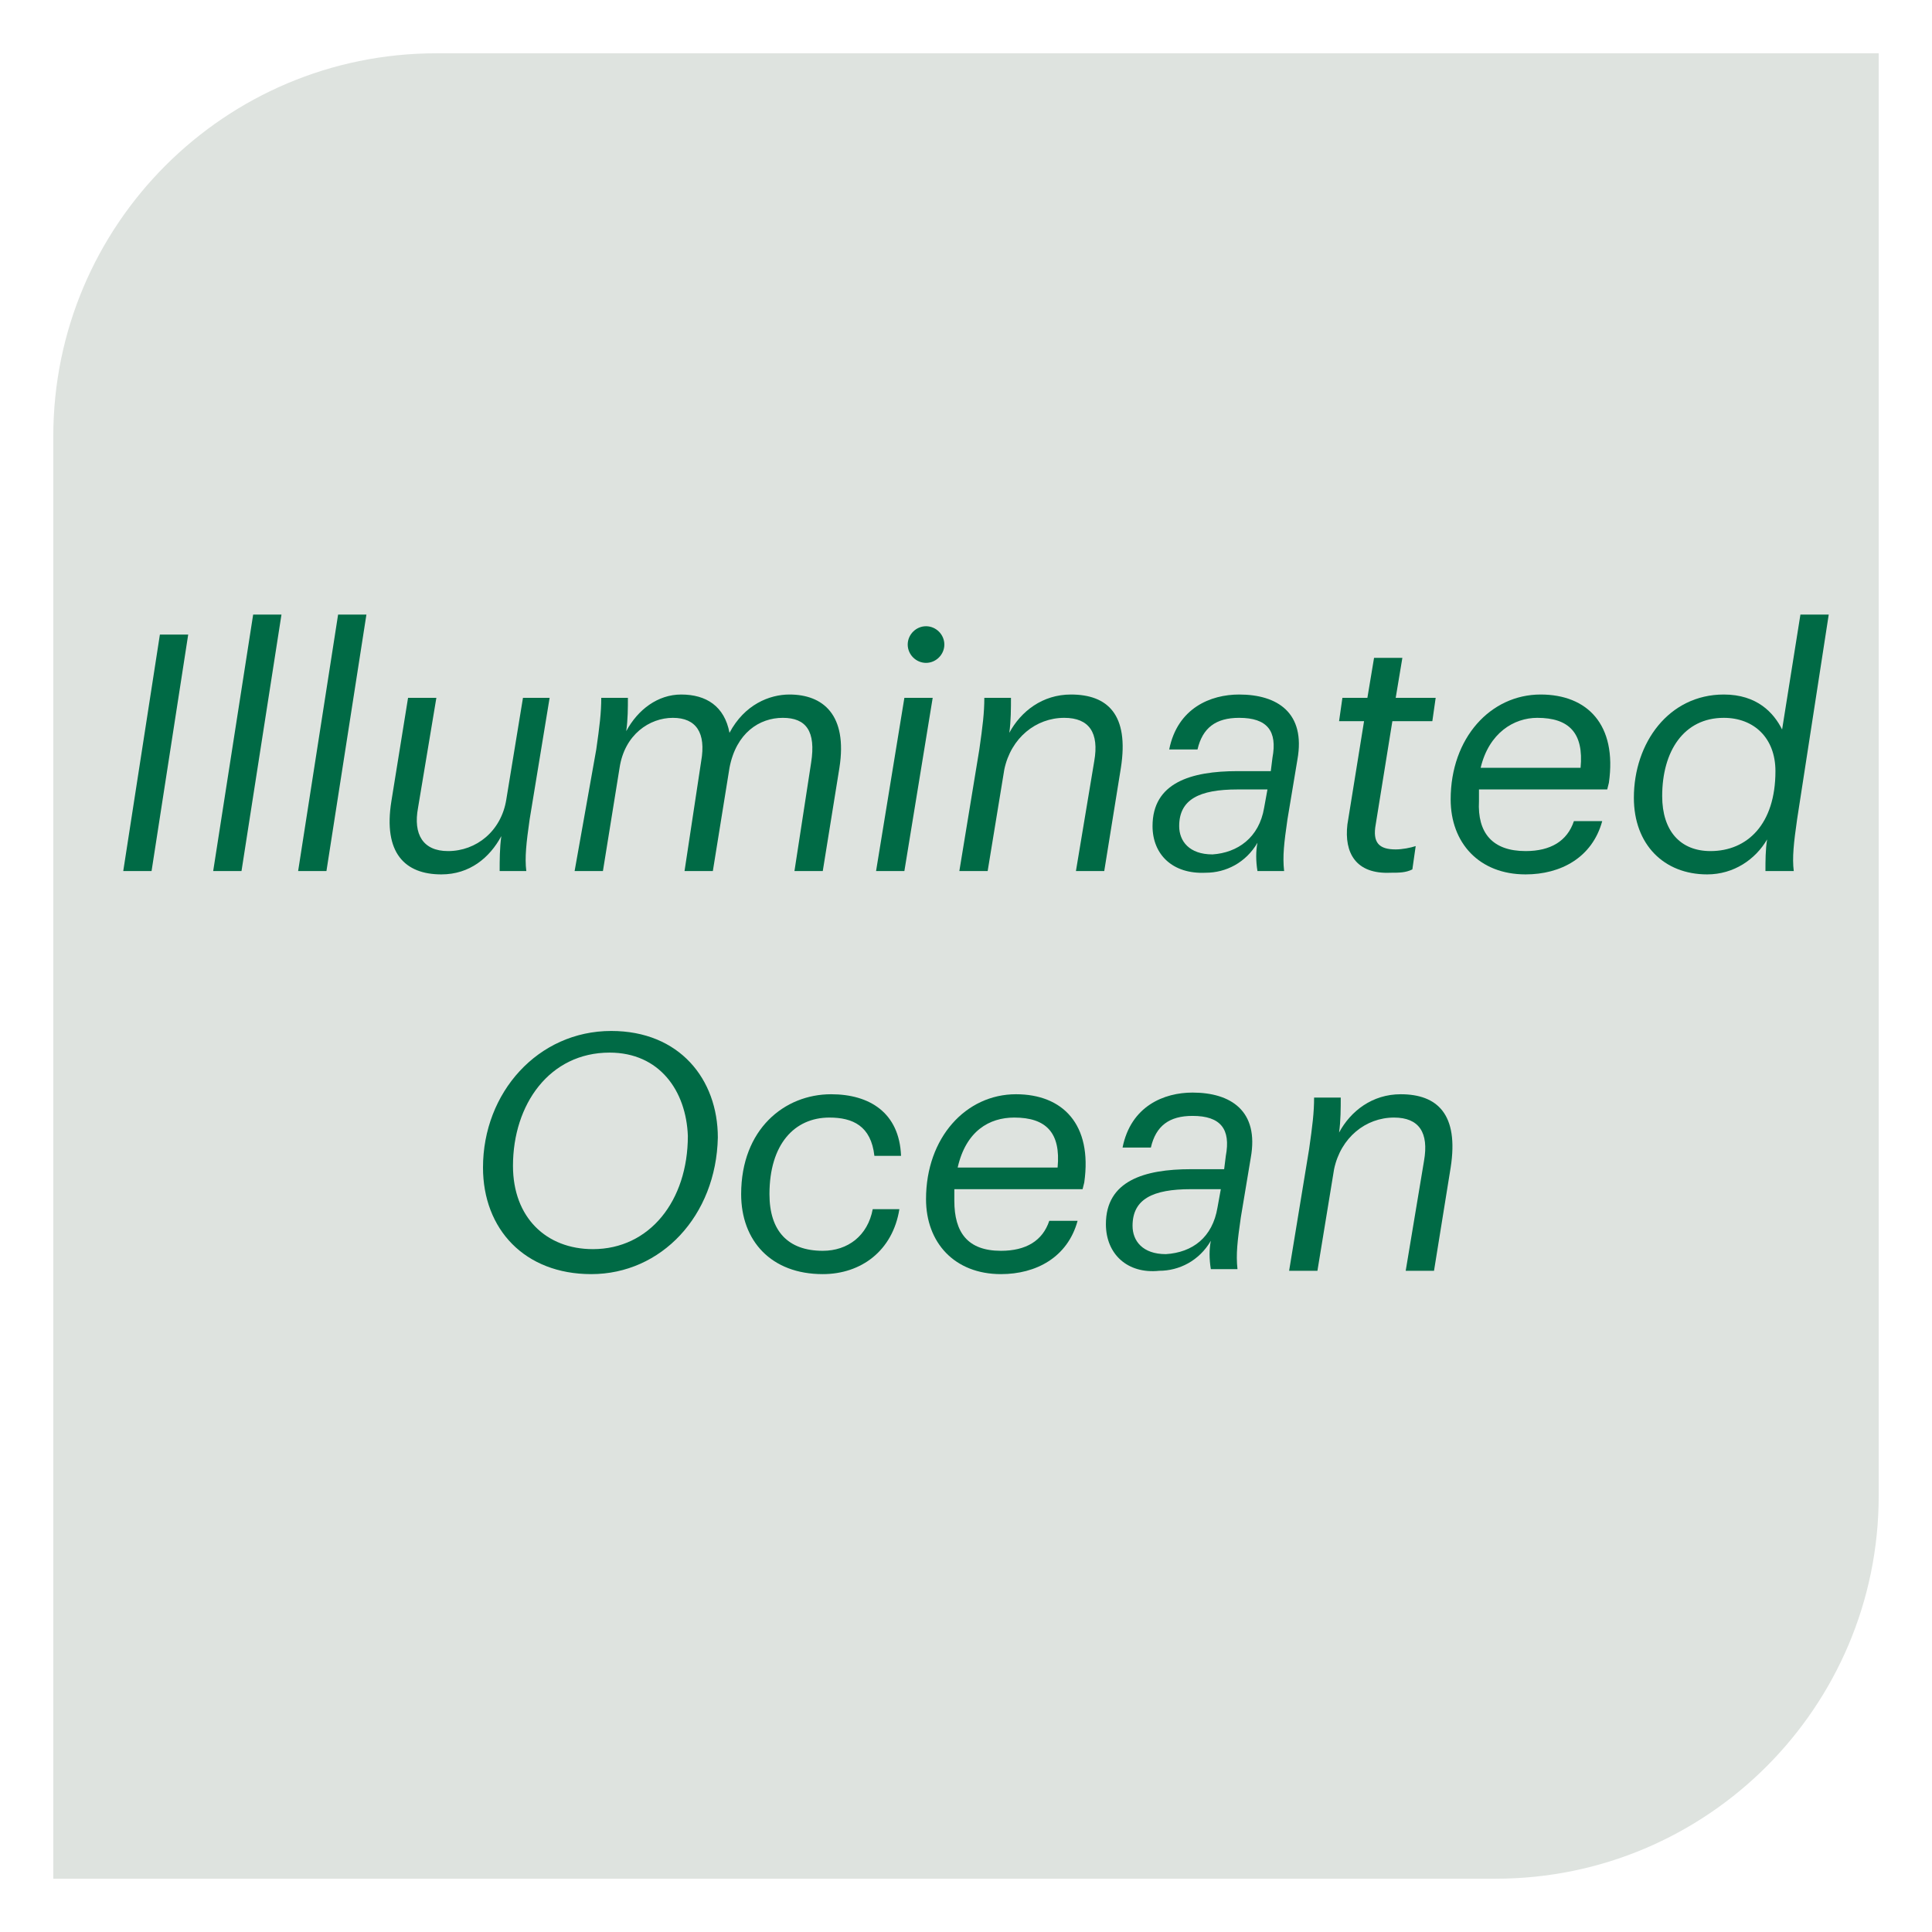
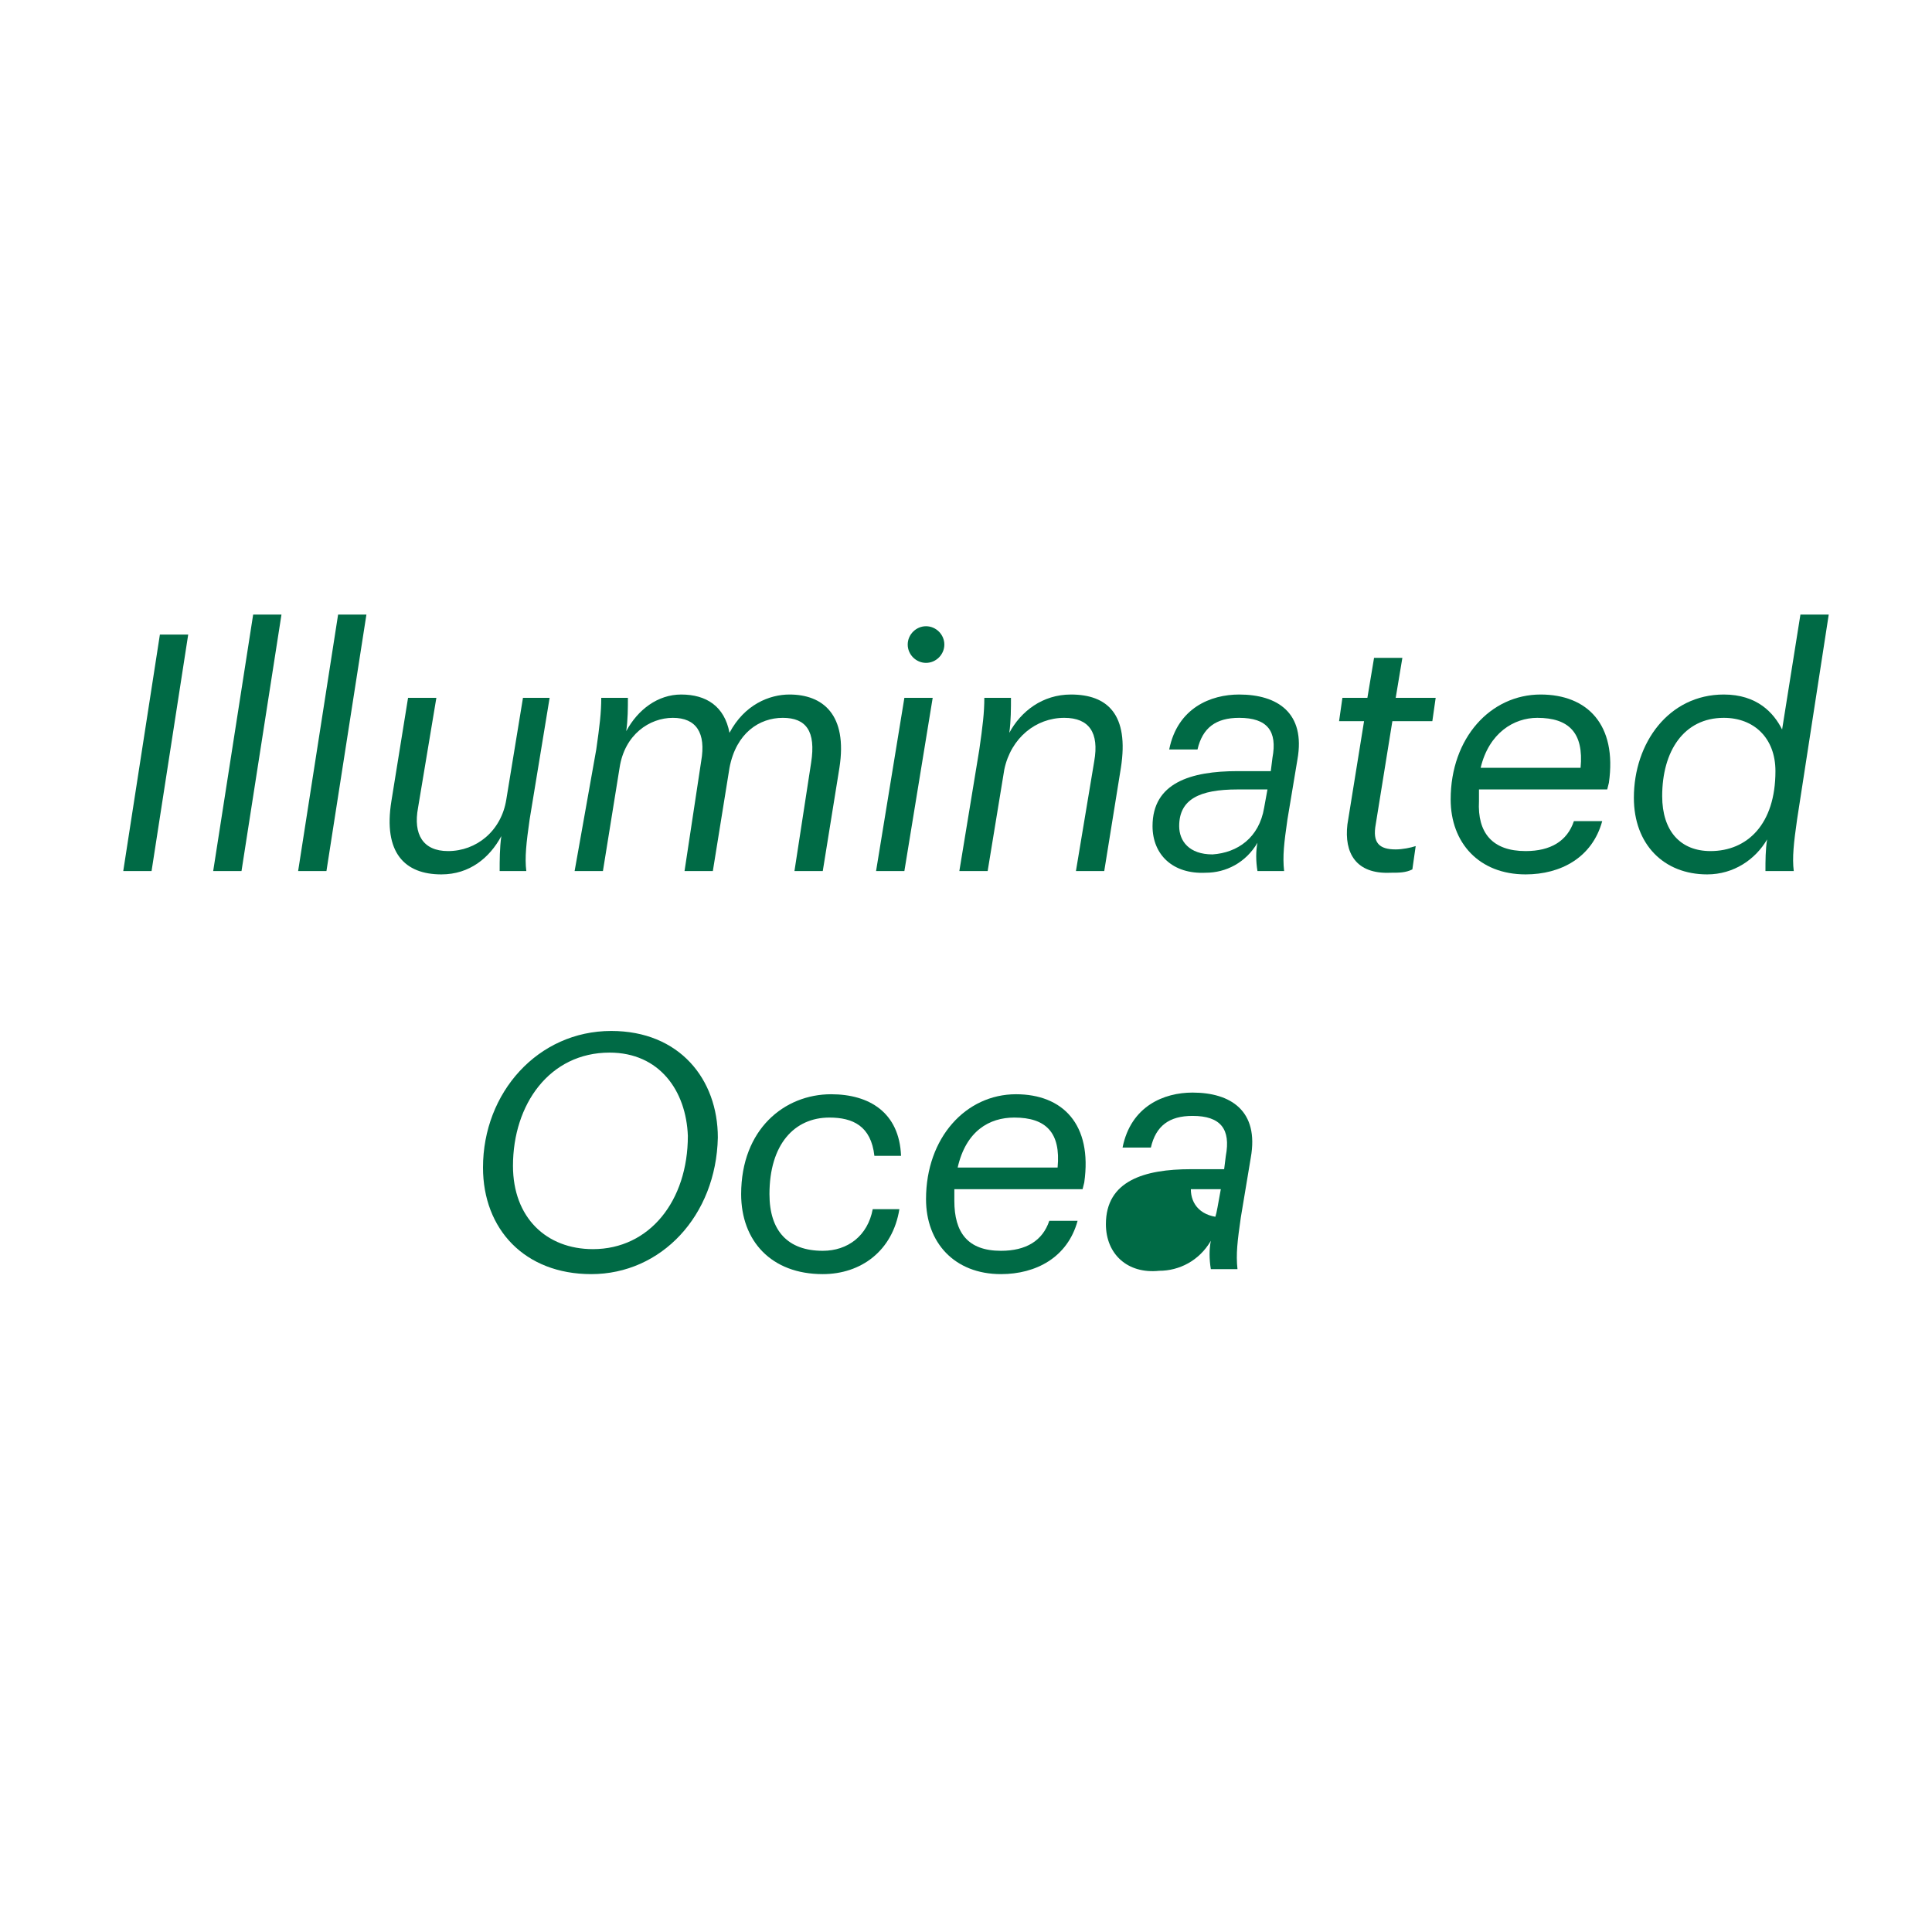
<svg xmlns="http://www.w3.org/2000/svg" xmlns:xlink="http://www.w3.org/1999/xlink" version="1.1" x="0px" y="0px" viewBox="0 0 116 116" style="enable-background:new 0 0 116 116;">
  <style type="text/css">
	.st0{display:none;}
	.st1{display:inline;}
	.st2{fill:#F8F6F1;}
	.st3{fill:#A8C48E;}
	.st4{clip-path:url(#SVGID_00000090982822222203292300000017375564616092103078_);}
	.st5{fill:#E6E4DA;}
	.st6{fill:none;stroke:#F0F0F0;stroke-width:0.198;stroke-linejoin:round;stroke-miterlimit:10;}
	.st7{fill:#868686;stroke:#515151;stroke-width:0.198;stroke-linejoin:round;stroke-miterlimit:10;}
	.st8{fill:#C5D8B4;}
	.st9{fill:none;stroke:#515151;stroke-width:0.198;stroke-linejoin:round;stroke-miterlimit:10;}
	.st10{fill:#C2D500;}
	.st11{fill:#DAE35F;}
	.st12{fill:#FFFFFF;}
	.st13{fill:#E54360;}
	.st14{fill:#A7C38D;}
	.st15{fill:#F88D2A;}
	.st16{fill:#5373B8;}
	.st17{display:inline;fill:#01AEA1;}
	.st18{fill:#F48DA0;}
	.st19{fill:#B7916D;}
	.st20{fill:#F7BE00;}
	.st21{fill:#9578D3;}
	.st22{fill:#CAC7D7;}
	.st23{fill:#F3F0E5;}
	.st24{fill:#E2DFD7;}
	.st25{fill:#E0C4A9;}
	.st26{fill:#EDC9BF;}
	.st27{fill:#A6DCE8;}
	.st28{fill:#C9E9F0;}
	.st29{fill:#71BAC1;}
	.st30{fill:none;}
	.st31{fill:#6F6F6F;}
	.st32{fill:#939393;}
	.st33{fill:#5E5E5E;}
	.st34{fill:#6F6F6F;stroke:#515151;stroke-width:0.32;stroke-linejoin:round;stroke-miterlimit:10;}
	.st35{fill:#B1B5BB;}
	.st36{fill:#DFE4EA;}
	.st37{fill:#6B734D;}
	.st38{fill:#828F5C;}
	.st39{opacity:0.25;fill:#F3F0E5;}
	.st40{fill:#675B4E;}
	.st41{fill:none;stroke:#675B4E;stroke-width:0.24;stroke-linecap:round;stroke-linejoin:round;stroke-miterlimit:10;}
	.st42{fill:#333333;}
	.st43{fill:#404040;}
	.st44{fill:#898989;}
	.st45{fill:#B3B1AA;}
	.st46{fill:#847150;}
	.st47{opacity:0.25;}
	.st48{fill:#010101;stroke:#010101;stroke-width:0.275;stroke-linejoin:round;stroke-miterlimit:10;}
	.st49{fill:#847150;stroke:#847150;stroke-width:0.275;stroke-miterlimit:10;}
	.st50{fill:#746349;}
	.st51{fill:none;stroke:#746349;stroke-width:0.24;stroke-linecap:round;stroke-linejoin:round;stroke-miterlimit:10;}
	.st52{fill:#5A4B36;}
	.st53{opacity:0.25;fill:#675B4E;}
	.st54{fill:none;stroke:#645543;stroke-width:0.32;stroke-linecap:round;stroke-linejoin:round;stroke-miterlimit:10;}
	.st55{fill:#645543;}
	.st56{opacity:0.25;fill:#746349;}
	.st57{fill:#010101;}
	.st58{fill:none;stroke:#645543;stroke-width:0.24;stroke-linecap:round;stroke-linejoin:round;stroke-miterlimit:10;}
	.st59{fill:none;stroke:#746247;stroke-width:0.275;stroke-linecap:square;stroke-linejoin:round;stroke-miterlimit:10;}
	.st60{clip-path:url(#SVGID_00000047758927613537237050000010579163317651955075_);}
	.st61{opacity:0.35;fill:#F3F0E5;}
	.st62{opacity:0.25;fill:#010101;}
	.st63{fill:none;stroke:#172E26;stroke-width:0.172;stroke-linecap:round;stroke-linejoin:round;stroke-miterlimit:10;}
	.st64{fill:#D4D9DF;}
	.st65{fill:#9E8561;}
	.st66{fill:#746247;}
	.st67{fill:none;stroke:#8C8C8C;stroke-width:0.1;stroke-linecap:round;stroke-linejoin:round;stroke-miterlimit:10;}
	.st68{clip-path:url(#SVGID_00000038378829512389069800000001867483012223847578_);}
	.st69{fill:#8CC1CA;}
	.st70{fill:none;stroke:#746349;stroke-width:0.237;stroke-linecap:round;stroke-linejoin:round;stroke-miterlimit:10;}
	.st71{fill:none;stroke:#675B4E;stroke-width:0.237;stroke-linecap:round;stroke-linejoin:round;stroke-miterlimit:10;}
	.st72{opacity:0.2;}
	.st73{fill:none;stroke:#746247;stroke-width:0.24;stroke-linejoin:round;stroke-miterlimit:10;}
	.st74{fill:#9A9FA4;}
	.st75{fill:#B8BEC3;}
	.st76{fill:#A9ADB2;}
	.st77{fill:#B0B4B9;}
	.st78{fill:#A1A5AA;}
	.st79{fill:#8D9297;}
	.st80{fill:#93989D;}
	.st81{fill:#748962;}
	.st82{fill:none;stroke:#554737;stroke-width:0.243;stroke-linecap:round;stroke-miterlimit:10;}
	.st83{fill:none;stroke:#172E26;stroke-width:0.15;stroke-linecap:round;stroke-linejoin:round;stroke-miterlimit:10;}
	.st84{fill:#B29974;}
	.st85{fill:#CFB084;}
	.st86{fill:#A9ADB4;}
	.st87{fill:#C8CED5;}
	.st88{fill:#DEE4E9;}
	.st89{fill:#E5C22C;}
	.st90{fill:#B29730;}
	.st91{fill:#CFD3D6;}
	.st92{fill:#E9ECF1;}
	.st93{fill:#F5FBFE;}
	.st94{fill:#E3E4E8;}
	.st95{fill:#B4B8BC;}
	.st96{fill:#7B7E80;}
	.st97{fill:#939799;}
	.st98{fill:#868686;}
	.st99{fill:#AA8A70;}
	.st100{fill:#BB957A;}
	.st101{fill:#9E7E67;}
	.st102{fill:#C3A590;}
	.st103{fill:#CFA487;}
	.st104{fill:#AC8870;}
	.st105{fill:#D6B49D;}
	.st106{fill:#A5ABB1;}
	.st107{fill:#70523B;}
	.st108{fill:#F2F2F2;}
	.st109{fill:#CE7C7D;}
	.st110{fill:#DB8383;}
	.st111{fill:#BE7273;}
	.st112{fill:#C7C8C9;}
	.st113{fill:#A7ACB3;}
	.st114{fill:#DBDDDD;}
	.st115{fill:#9A8565;}
	.st116{display:inline;fill:#868686;}
	.st117{fill:#D0D1D2;}
	.st118{fill:#695B43;}
	.st119{fill:#B8B8B8;}
	.st120{fill:#BBA179;}
	.st121{fill:#CC3B46;}
	.st122{fill:#CFD5D8;}
	.st123{fill:#992D3B;}
	.st124{fill:#B33544;}
	.st125{fill:#DCE1E5;}
	.st126{fill:#C2C8CC;}
	.st127{fill:#D0D6DC;}
	.st128{fill:#3F8A7D;}
	.st129{fill:#357569;}
	.st130{fill:#B9A38E;}
	.st131{fill:none;stroke:#5A4B36;stroke-width:0.4;stroke-linecap:round;stroke-miterlimit:10;}
	.st132{fill:#C2C7CD;}
	.st133{fill:#B4BAC1;}
	.st134{fill:#DBDEE0;}
	.st135{fill:#674B37;}
	.st136{fill:#805D46;}
	.st137{fill:#8F725D;}
	.st138{fill:#EAD8CC;}
	.st139{fill:#B0A49D;}
	.st140{fill:#AA4959;}
	.st141{fill:#D9858D;}
	.st142{fill:#C6555F;}
	.st143{fill:#BE555A;}
	.st144{fill:#C59C6D;}
	.st145{fill:#A6845B;}
	.st146{fill:#946C51;}
	.st147{fill:#997862;}
	.st148{fill:#A8836A;}
	.st149{fill:#D6D5CD;}
	.st150{fill:#3C8376;}
	.st151{fill:#326D62;}
	.st152{fill:#387B6F;}
	.st153{fill:#3F8478;}
	.st154{fill:#397A6E;}
	.st155{fill:#B5B8BD;}
	.st156{fill:#BEC9A3;}
	.st157{fill:#3E8478;}
	.st158{fill:#BEC9A3;stroke:#3E8478;stroke-width:0.24;stroke-linecap:round;stroke-miterlimit:10;}
	.st159{fill:#ABB395;}
	.st160{fill:#9DA589;}
	.st161{fill:#327C9A;}
	.st162{fill:#4AA4DB;}
	.st163{fill:#CCD0D6;}
	.st164{fill:#9B9EA5;}
	.st165{fill:#DDB37D;}
	.st166{fill:#CAC3AF;}
	.st167{fill:#EBE0C8;}
	.st168{fill:#674D3B;}
	.st169{fill:#DFB084;}
	.st170{fill:#AC755C;}
	.st171{fill:#BE8867;}
	.st172{fill:#E6B78A;}
	.st173{fill:#CE9971;}
	.st174{fill:#D8A782;}
	.st175{fill:#E4E6EA;}
	.st176{fill:none;stroke:#554737;stroke-width:0.255;stroke-linecap:round;stroke-miterlimit:10;}
	.st177{fill:none;stroke:#665543;stroke-width:0.2;stroke-linecap:round;stroke-miterlimit:10;}
	.st178{fill:#BD5342;}
	.st179{fill:#B24E3E;}
	.st180{fill:#DDDDDD;}
	.st181{fill:#93968F;}
	.st182{fill:#9B9E96;}
	.st183{fill:#979992;}
	.st184{fill:#554737;}
	.st185{fill:#868983;}
	.st186{fill:#7D807A;}
	.st187{fill:#CDCFD0;}
	.st188{fill:#95938A;}
	.st189{fill:#C0C2C4;}
	.st190{display:none;fill:#BD5342;}
	.st191{display:none;fill:#635342;}
	.st192{fill:#635342;}
	.st193{display:inline;fill:#AFAB9E;}
	.st194{display:inline;fill:#E0C4A9;}
	.st195{display:inline;fill:#589B43;}
	.st196{display:inline;fill:#B9A38E;}
	.st197{display:inline;fill:none;stroke:#F3F0E5;stroke-width:6.491898e-02;stroke-miterlimit:10;}
	.st198{display:inline;fill:#A6DCE8;}
	.st199{display:inline;opacity:0.25;}
	.st200{display:inline;fill:#A0A195;}
	.st201{fill:#866B56;}
	.st202{fill:#75553F;}
	.st203{display:inline;fill:#F1F2F2;}
	.st204{display:inline;fill:#D1AB4D;}
	.st205{display:inline;fill:none;stroke:#665543;stroke-width:6.491898e-02;stroke-miterlimit:10;}
	.st206{display:inline;fill:none;stroke:#665543;stroke-width:6.491898e-02;stroke-linecap:round;stroke-miterlimit:10;}
	.st207{display:inline;fill:#CDCFD0;}
	.st208{fill:#DBB457;}
	.st209{fill:#D1AB4D;}
	.st210{fill:#835851;}
	.st211{fill:#7A524B;}
	.st212{display:inline;fill:#9B9E96;}
	.st213{fill:none;stroke:#665543;stroke-width:0.2;stroke-linecap:round;stroke-linejoin:round;stroke-miterlimit:10;}
	.st214{fill:#DCDDDE;}
	.st215{display:inline;fill:#FFFFFF;}
	.st216{fill:#7D7E7F;}
	.st217{fill:#D6D6D6;}
	.st218{fill:#E5E5E5;}
	.st219{fill:#7E7F7F;}
	.st220{fill:none;stroke:#7E7F7F;stroke-width:7.000000e-02;stroke-miterlimit:10;}
	.st221{fill:#87888A;}
	.st222{fill:#E6E7E8;}
	.st223{fill:none;stroke:#E5E5E5;stroke-width:0.1;stroke-miterlimit:10;}
	.st224{fill:#493D2E;}
	.st225{fill:#CFB69D;}
	.st226{display:inline;fill:none;stroke:#554737;stroke-width:0.183;stroke-linecap:round;stroke-miterlimit:10;}
	.st227{display:inline;fill:none;stroke:#665543;stroke-width:0.122;stroke-linecap:round;stroke-miterlimit:10;}
	.st228{fill:#75644A;}
	
		.st229{clip-path:url(#SVGID_00000169539375163480922670000003445877338173757575_);fill:none;stroke:#65563F;stroke-width:0.2;stroke-miterlimit:10;}
	.st230{fill:none;stroke:#665543;stroke-width:0.1;stroke-linecap:round;stroke-miterlimit:10;}
	.st231{fill:none;stroke:#665543;stroke-width:0.1;stroke-linecap:round;stroke-linejoin:round;stroke-miterlimit:10;}
	.st232{display:inline;fill:#554737;}
	.st233{fill:none;stroke:#F3F0E5;stroke-width:6.999029e-02;stroke-miterlimit:10;}
	.st234{fill:#A0A195;}
	.st235{fill:none;stroke:#665543;stroke-width:6.999029e-02;stroke-miterlimit:10;}
	.st236{fill:none;stroke:#665543;stroke-width:6.999029e-02;stroke-linecap:round;stroke-miterlimit:10;}
	.st237{fill:#BD9C45;}
	.st238{fill:none;stroke:#665543;stroke-width:0.216;stroke-linecap:round;stroke-linejoin:round;stroke-miterlimit:10;}
	.st239{fill:none;stroke:#665543;stroke-width:0.216;stroke-linecap:round;stroke-miterlimit:10;}
	.st240{fill:#DFE2E5;}
	.st241{display:inline;fill:#7D7E7F;}
	.st242{display:inline;fill:none;stroke:#7E7F7F;stroke-width:7.546823e-02;stroke-miterlimit:10;}
	.st243{display:inline;fill:#87888A;}
	.st244{display:inline;fill:#E6E7E8;}
	.st245{display:inline;fill:#DCDDDE;}
	.st246{fill:none;stroke:#E5E5E5;stroke-width:0.108;stroke-miterlimit:10;}
	.st247{display:inline;fill:none;stroke:#554737;stroke-width:0.198;stroke-linecap:round;stroke-miterlimit:10;}
	.st248{display:inline;fill:none;stroke:#665543;stroke-width:0.132;stroke-linecap:round;stroke-miterlimit:10;}
	
		.st249{clip-path:url(#SVGID_00000101073990487035625570000013315132778691095718_);fill:none;stroke:#65563F;stroke-width:0.216;stroke-miterlimit:10;}
	.st250{fill:none;stroke:#665543;stroke-width:0.108;stroke-linecap:round;stroke-miterlimit:10;}
	.st251{fill:none;stroke:#665543;stroke-width:0.108;stroke-linecap:round;stroke-linejoin:round;stroke-miterlimit:10;}
	.st252{fill:#C9A54A;}
	.st253{display:none;fill:#554737;}
	.st254{fill:#C4C8CB;}
	.st255{fill:#D8C6AC;}
	.st256{fill:#C6B59E;}
	.st257{fill:#A19682;}
	.st258{fill:#8D8272;}
	.st259{fill:#C3C7CE;}
	.st260{fill:#CFD5DA;}
	
		.st261{clip-path:url(#SVGID_00000173850440520582649170000014661747307606838686_);fill:none;stroke:#C3C7CE;stroke-width:0.139;stroke-miterlimit:10;}
	.st262{fill:#999EA3;}
	.st263{fill:#B59B75;}
	.st264{clip-path:url(#SVGID_00000134965355814431167510000004497952964557838502_);}
	.st265{fill:#4A4138;}
	.st266{clip-path:url(#SVGID_00000124876935719977500620000010526014801617550486_);}
	.st267{fill:none;stroke:#5A4B36;stroke-width:0.24;stroke-linecap:round;stroke-linejoin:round;stroke-miterlimit:10;}
	.st268{fill:#515151;}
	.st269{fill:#3B8074;}
	.st270{fill:#67A39F;}
	.st271{fill:#3F897C;}
	.st272{fill:#459284;}
	.st273{fill:#418ECC;}
	.st274{fill:#75AED3;}
	.st275{fill:#3784BC;}
	.st276{fill:none;stroke:#554737;stroke-width:0.25;stroke-linecap:round;stroke-miterlimit:10;}
	.st277{fill:none;stroke:#554737;stroke-width:0.3;stroke-linecap:round;stroke-miterlimit:10;}
	.st278{fill:none;stroke:#554737;stroke-width:0.162;stroke-linecap:round;stroke-miterlimit:10;}
	.st279{fill:#757679;}
	.st280{fill:#6B6C6F;}
	.st281{clip-path:url(#SVGID_00000157267946065140292710000008546714891231318416_);}
	.st282{clip-path:url(#SVGID_00000018204689597361801660000012718683232695882393_);}
	.st283{fill:#82868B;}
	.st284{fill:#525252;}
	.st285{fill:#766548;}
	.st286{fill:#DC4A4C;}
	.st287{fill:#183F6F;}
	.st288{fill:#283446;}
	.st289{fill:#2D3B4C;}
	.st290{fill:#344255;}
	.st291{fill:#A19381;}
	.st292{fill:#8C7F6F;}
	.st293{fill:#C3AF9A;}
	.st294{fill:#AC7441;}
	.st295{fill:#958774;}
	.st296{fill:#786648;}
	.st297{fill:#907A58;}
	.st298{fill:#B35768;}
	.st299{fill:#9B333E;}
	.st300{fill:#515251;}
	.st301{fill:#3577AA;}
	.st302{fill:#3A87C1;}
	.st303{fill:#4395D1;}
	.st304{fill:#F3C489;}
	.st305{fill:#489DD6;}
	.st306{fill:#408AC0;}
	.st307{fill:#428FC4;}
	.st308{fill:#387BB0;}
	.st309{fill:none;stroke:#3F8478;stroke-width:0.344;stroke-linecap:round;stroke-linejoin:round;stroke-miterlimit:10;}
	.st310{fill:none;stroke:#A59081;stroke-width:0.122;stroke-linecap:round;stroke-miterlimit:10;}
	.st311{fill:#847151;}
	
		.st312{clip-path:url(#SVGID_00000110462716494193896280000006486047545330281648_);fill:none;stroke:#746247;stroke-width:0.5;stroke-miterlimit:10;}
	.st313{fill:none;stroke:#8C8C8C;stroke-width:8.000000e-02;stroke-linecap:round;stroke-linejoin:round;stroke-miterlimit:10;}
	
		.st314{clip-path:url(#SVGID_00000052788915025616818780000016201816594195714951_);fill:none;stroke:#6DA557;stroke-width:0.2;stroke-miterlimit:10;}
	.st315{fill:#6A5C40;}
	.st316{fill:#6DA557;}
	.st317{fill:#888B84;}
	.st318{fill:#A8AAA1;}
	.st319{fill:#D3D3CF;}
	
		.st320{clip-path:url(#SVGID_00000035530354297989392870000017976151463988178571_);fill:none;stroke:#746247;stroke-width:0.5;stroke-miterlimit:10;}
	.st321{fill:#AE9571;}
	.st322{opacity:0.6;}
	.st323{opacity:0.7;fill:#6D6E6E;}
	.st324{opacity:0.7;fill:url(#);}
	.st325{opacity:0.7;fill:#FFFFFF;}
	.st326{opacity:0.6;fill:#A7C38D;}
	.st327{fill:none;stroke:#A7C38D;stroke-width:2;stroke-miterlimit:10;}
	.st328{fill:none;stroke:#F3F0E5;stroke-width:5;stroke-miterlimit:10;}
	.st329{opacity:0.7;}
	.st330{opacity:0.7;fill:#A7C38D;}
	.st331{clip-path:url(#SVGID_00000075149971024392554990000014600886866547046557_);}
	.st332{clip-path:url(#SVGID_00000010288076495864753340000014780130532133112992_);}
	.st333{fill:none;stroke:#F3F0E5;stroke-width:2;stroke-miterlimit:10;}
	.st334{opacity:0.85;fill:#A7C38D;}
	.st335{clip-path:url(#SVGID_00000067954122039667814210000007311753970665834903_);}
	.st336{clip-path:url(#SVGID_00000052072408792019819900000016920068714878004413_);}
	.st337{fill:#006848;}
	.st338{opacity:0.8;}
	.st339{fill:url(#);}
	.st340{fill:#E6E6E6;}
	.st341{fill:#48C1C0;}
	.st342{fill:#00B5B3;}
	.st343{fill:#318281;}
	.st344{fill:none;stroke:#F88D2A;stroke-width:0.646;stroke-miterlimit:10;}
	.st345{opacity:0.25;fill:#004751;}
	.st346{fill:#6CB9C6;}
	.st347{fill:#1B4141;}
	.st348{fill:#4EA5B0;}
	.st349{opacity:0.5;fill:#A19682;}
	.st350{fill:#29605F;}
	.st351{fill:#87D2E0;}
	.st352{fill:#79C5D2;}
	.st353{fill:#124734;}
	.st354{fill:none;stroke:#FFFFFF;stroke-width:21.956;stroke-linecap:round;stroke-miterlimit:10;}
	.st355{fill:none;stroke:#FFFFFF;stroke-width:22.123;stroke-linecap:round;stroke-miterlimit:10;}
	.st356{fill:#006A45;}
	.st357{opacity:0.35;fill:#9BD9E6;}
	.st358{fill:#AFD6E9;}
	.st359{fill:#A8BAB2;}
	.st360{fill:#E3E4E3;}
	.st361{fill:#BFDD98;}
	.st362{fill:#B1D67B;}
	.st363{fill:#9ACD66;}
	.st364{fill:#8BBD5F;}
	.st365{fill:#BDBC5C;}
	.st366{fill:#E4E76C;}
	.st367{fill:#F2DC21;}
	.st368{fill:#FFC808;}
	.st369{fill:#FBAA19;}
	.st370{fill:#DEE3DF;}
	.st371{fill:#302A2B;}
	.st372{fill:#F6861F;}
	.st373{fill:#00B2CA;}
	.st374{fill:#B12939;}
	.st375{fill:none;stroke:#FFFFFF;stroke-width:2.49;stroke-linecap:round;stroke-miterlimit:10;}
	.st376{fill:#BECBC2;}
	.st377{fill:#CFD8D1;}
	.st378{fill:#B3C3BC;}
	
		.st379{display:none;fill:none;stroke:#849E92;stroke-width:21.199;stroke-linecap:round;stroke-linejoin:round;stroke-miterlimit:10;}
	.st380{fill:none;stroke:#8DBD5E;stroke-width:21.2;stroke-linecap:round;stroke-linejoin:round;stroke-miterlimit:10;}
	.st381{fill:#849E92;}
	.st382{fill:#577A6A;}
	.st383{fill:#CFD1D0;}
	.st384{fill:#D2D8DF;}
	.st385{display:none;fill:#8DBD5E;}
	.st386{fill:none;stroke:#F2EEE2;stroke-width:36.006;stroke-miterlimit:10;}
	.st387{fill:none;stroke:#A7C38D;stroke-width:14.402;stroke-miterlimit:10;}
	.st388{fill:#CCD7D2;}
	.st389{opacity:0.25;fill:#241F20;}
	.st390{clip-path:url(#SVGID_00000000909955990902173390000010599522534830779265_);}
	.st391{fill:#9CB1A7;}
	.st392{display:inline;fill:#577A6A;}
	.st393{display:inline;fill:#9CB1A7;}
	.st394{display:inline;fill:none;}
	.st395{fill:#C7C8C8;}
	.st396{display:inline;fill:#849E92;}
	.st397{fill:#9A9A9A;}
	.st398{fill:#8EA69B;}
	.st399{fill:#184833;}
	.st400{fill:#006B47;}
	.st401{display:inline;fill:#004A32;}
	.st402{display:inline;fill:#184833;}
	.st403{fill:#004A32;}
	.st404{fill:#1F8ECE;}
	.st405{fill:#65AED6;}
	.st406{fill:#0983C0;}
	.st407{fill:#22A2DC;}
	.st408{fill:#1A8678;}
	.st409{fill:none;stroke:#1A8678;stroke-width:6.076;stroke-linecap:round;stroke-linejoin:round;stroke-miterlimit:10;}
	.st410{fill:#12776A;}
	.st411{fill:none;stroke:#F2EEE2;stroke-width:88.448;stroke-miterlimit:10;}
	.st412{fill:none;stroke:#A7C38D;stroke-width:35.379;stroke-miterlimit:10;}
	.st413{fill:#F0D283;}
	.st414{fill:#EBA900;}
	.st415{fill:none;stroke:#FFFFFF;stroke-width:85.216;stroke-linecap:round;stroke-miterlimit:10;}
	.st416{fill:#4EA093;}
	.st417{display:inline;fill:#124734;}
	.st418{display:inline;fill:#003B4A;stroke:#4EA093;stroke-width:5.326;stroke-miterlimit:10;}
	.st419{fill:#E3E9D7;}
	.st420{fill:#003B4A;}
	.st421{display:none;fill:#003B4A;stroke:#4EA093;stroke-width:18.079;stroke-miterlimit:10;}
	.st422{display:inline;fill:#F0D283;}
	.st423{display:inline;fill:#4EA093;}
	.st424{display:inline;fill:#9FBCA0;}
	.st425{fill:#9FBCA0;}
	.st426{display:inline;fill:#006A45;}
	.st427{display:inline;fill:#E1F1ED;}
	.st428{display:inline;fill:#DEE3DF;}
	.st429{fill:none;stroke:#FFFFFF;stroke-width:2.522;stroke-linecap:round;stroke-miterlimit:10;}
	.st430{fill:#E1F1ED;}
	.st431{fill:#A9DEED;}
	.st432{fill:#C5D0C8;}
	.st433{opacity:0.35;}
	.st434{fill:#ACDFEA;}
	.st435{clip-path:url(#SVGID_00000082358384592054061070000016776806114534205614_);fill:#ACDFEA;}
	.st436{opacity:0.1;}
	.st437{opacity:0.75;}
	.st438{opacity:0.45;}
	.st439{clip-path:url(#SVGID_00000154402757650735978590000015367850415216914109_);fill:#8A1B2A;}
	
		.st440{clip-path:url(#SVGID_00000154402757650735978590000015367850415216914109_);fill:url(#SVGID_00000179632055127270744380000017275358587312014766_);}
	
		.st441{clip-path:url(#SVGID_00000154402757650735978590000015367850415216914109_);fill:url(#SVGID_00000004528027014508319730000004757152701081848206_);}
	.st442{fill:#A73439;}
	
		.st443{fill:none;stroke:url(#SVGID_00000052081432021536891520000010554239865085739143_);stroke-width:1.585;stroke-linecap:round;stroke-miterlimit:10;}
	.st444{fill-rule:evenodd;clip-rule:evenodd;fill:#E0E1E0;}
	.st445{fill-rule:evenodd;clip-rule:evenodd;fill:#8A1B2A;}
	.st446{fill-rule:evenodd;clip-rule:evenodd;fill:#F5F6F6;}
	.st447{fill-rule:evenodd;clip-rule:evenodd;fill:#B12A3A;}
	.st448{display:inline;fill-rule:evenodd;clip-rule:evenodd;fill:#E0E1E0;}
	.st449{display:inline;fill-rule:evenodd;clip-rule:evenodd;fill:#8A1B2A;}
	.st450{display:inline;fill-rule:evenodd;clip-rule:evenodd;fill:#F5F6F6;}
	.st451{display:inline;fill-rule:evenodd;clip-rule:evenodd;fill:#B12A3A;}
	.st452{display:none;fill:#FFFFFF;}
	.st453{fill-rule:evenodd;clip-rule:evenodd;fill:#85B79C;}
	.st454{fill-rule:evenodd;clip-rule:evenodd;fill:#97CEB0;}
	.st455{fill-rule:evenodd;clip-rule:evenodd;fill:#B8E0CF;}
	.st456{fill-rule:evenodd;clip-rule:evenodd;fill:#FFFFFF;}
	.st457{fill:#007D59;}
	.st458{fill:#9EB8A9;}
	.st459{fill:#A283BC;}
	.st460{fill:none;stroke:#E3E9D7;stroke-width:1.585;stroke-linecap:round;stroke-miterlimit:10;}
	.st461{fill:none;stroke:#E3E9D7;stroke-width:1.585;stroke-linecap:round;stroke-miterlimit:10;stroke-dasharray:5.838,5.838;}
	.st462{fill:#6BCBD9;}
	.st463{fill:#BFADD4;}
	.st464{fill:none;stroke:#E3E9D7;stroke-width:1.585;stroke-linecap:round;stroke-miterlimit:10;stroke-dasharray:6.206,6.206;}
	.st465{fill:none;stroke:#E3E9D7;stroke-width:1.585;stroke-linecap:round;stroke-miterlimit:10;stroke-dasharray:6.292,6.292;}
	.st466{fill:#00573D;}
	.st467{fill:none;stroke:#D8DBDB;stroke-width:0.857;stroke-linecap:round;stroke-miterlimit:10;}
	.st468{fill:#EE272B;}
	.st469{fill:none;stroke:#D8DBDB;stroke-width:0.867;stroke-linecap:round;stroke-miterlimit:10;}
	.st470{fill:none;stroke:#D8DBDB;stroke-width:0.885;stroke-linecap:round;stroke-miterlimit:10;}
	.st471{fill:none;stroke:#D8DBDB;stroke-width:0.945;stroke-linecap:round;stroke-miterlimit:10;}
	.st472{fill:none;stroke:#006B47;stroke-width:2.702;stroke-miterlimit:10;}
	.st473{fill:none;stroke:#D8DBDB;stroke-width:1.004;stroke-linecap:round;stroke-miterlimit:10;}
	.st474{fill:#B12A3A;}
	.st475{fill:#D8D9D8;}
	.st476{fill:#E4F5FD;}
	.st477{fill-rule:evenodd;clip-rule:evenodd;fill:#E4F5FD;}
	.st478{opacity:0.7;fill-rule:evenodd;clip-rule:evenodd;fill:#9BD9E6;}
	.st479{opacity:0.13;fill-rule:evenodd;clip-rule:evenodd;fill:#FFFFFF;}
	.st480{clip-path:url(#SVGID_00000048496270996128265750000016841071861361177479_);}
	.st481{fill:#807165;}
	.st482{fill:#51282B;}
	.st483{fill:#7D5E4B;}
	.st484{fill:#937B61;}
	.st485{opacity:0.51;}
	.st486{opacity:0.61;fill-rule:evenodd;clip-rule:evenodd;fill:#D6C0B2;}
	.st487{opacity:0.52;fill-rule:evenodd;clip-rule:evenodd;fill:#D6C0B2;}
	.st488{opacity:0.65;}
	.st489{fill:#BBCFB7;}
	.st490{fill:#E41E2B;}
	.st491{fill:url(#SVGID_00000100357692862287740020000017513965222898593964_);}
	.st492{fill:url(#SVGID_00000141425176925863803490000005718676641370127789_);}
	.st493{fill:#FAAE27;}
	.st494{fill:#184835;}
	.st495{fill:#A2353D;}
	.st496{fill:#A4363E;}
	.st497{fill:#99BB6A;}
	.st498{fill:#DADCDD;}
	.st499{fill:#006849;}
	.st500{fill:#FFFFFF;stroke:#FFFFFF;stroke-width:0.492;stroke-miterlimit:10;}
	.st501{opacity:0.6;fill:url(#SVGID_00000098909059232682205650000003403061827547004557_);}
	.st502{fill:none;stroke:#F1F2F1;stroke-width:1.584;stroke-linecap:round;stroke-linejoin:round;stroke-miterlimit:10;}
	.st503{fill:none;stroke:#F8C711;stroke-width:1.585;stroke-linecap:round;stroke-linejoin:round;stroke-miterlimit:10;}
	.st504{opacity:0.2;fill:url(#SVGID_00000147933942810292736110000012005250038043731361_);}
	.st505{opacity:0.2;fill:url(#SVGID_00000166674804453592964310000013249772609516803715_);}
	.st506{opacity:1.000000e-02;fill:none;stroke:#488BCA;stroke-width:10.247;stroke-linecap:round;stroke-miterlimit:10;}
	.st507{opacity:2.000000e-02;fill:none;stroke:#488BCA;stroke-width:9.622;stroke-linecap:round;stroke-miterlimit:10;}
	.st508{opacity:3.000000e-02;fill:none;stroke:#488BCA;stroke-width:8.998;stroke-linecap:round;stroke-miterlimit:10;}
	.st509{opacity:8.000000e-02;fill:none;stroke:#488BCA;stroke-width:8.373;stroke-linecap:round;stroke-miterlimit:10;}
	.st510{opacity:4.000000e-02;fill:none;stroke:#488BCA;stroke-width:7.748;stroke-linecap:round;stroke-miterlimit:10;}
	.st511{opacity:5.000000e-02;fill:none;stroke:#488BCA;stroke-width:7.123;stroke-linecap:round;stroke-miterlimit:10;}
	.st512{opacity:6.000000e-02;fill:none;stroke:#488BCA;stroke-width:6.498;stroke-linecap:round;stroke-miterlimit:10;}
	.st513{opacity:7.000000e-02;fill:none;stroke:#488BCA;stroke-width:5.873;stroke-linecap:round;stroke-miterlimit:10;}
	.st514{opacity:7.000000e-02;fill:none;stroke:#488BCA;stroke-width:5.249;stroke-linecap:round;stroke-miterlimit:10;}
	.st515{opacity:8.000000e-02;fill:none;stroke:#488BCA;stroke-width:4.624;stroke-linecap:round;stroke-miterlimit:10;}
	.st516{opacity:8.000000e-02;fill:none;stroke:#488BCA;stroke-width:3.999;stroke-linecap:round;stroke-miterlimit:10;}
	.st517{opacity:9.000000e-02;fill:none;stroke:#488BCA;stroke-width:3.374;stroke-linecap:round;stroke-miterlimit:10;}
	.st518{opacity:0.1;fill:none;stroke:#488BCA;stroke-width:2.999;stroke-linecap:round;stroke-miterlimit:10;}
	.st519{opacity:0.11;fill:none;stroke:#488BCA;stroke-width:2.499;stroke-linecap:round;stroke-miterlimit:10;}
	.st520{fill:none;stroke:#488BCA;stroke-width:1.875;stroke-linecap:round;stroke-miterlimit:10;}
	.st521{opacity:0.2;fill:none;stroke:#FFFFFF;stroke-width:1.125;stroke-linecap:round;stroke-miterlimit:10;}
	.st522{opacity:0.4;fill:none;stroke:#FFFFFF;stroke-width:0.5;stroke-linecap:round;stroke-miterlimit:10;}
	.st523{opacity:0.4;fill:none;stroke:#FFFFFF;stroke-width:0.312;stroke-linecap:round;stroke-miterlimit:10;}
	.st524{opacity:0.4;fill:none;stroke:#FFFFFF;stroke-width:0.187;stroke-linecap:round;stroke-miterlimit:10;}
	.st525{opacity:0.6;fill:none;stroke:#FFFFFF;stroke-width:8.747597e-02;stroke-linecap:round;stroke-miterlimit:10;}
	.st526{opacity:0.3;fill:#E6C73D;}
	.st527{fill:#E6C73D;}
	.st528{opacity:0.2;fill:url(#SVGID_00000037683510502103443370000015271519317148971173_);}
</style>
  <g id="Galapagos" class="st0">
    <g class="st1">
      <g id="Roads_00000103971383282955621820000007966905395302907013_">
        <defs>
-           <rect id="SVGID_00000014615769925428222080000012913837469457121701_" x="-1422.9" y="-2344.5" width="4748" height="3174.4" />
-         </defs>
+           </defs>
        <clipPath id="SVGID_00000174565440114897595880000009678068952090800259_">
          <use xlink:href="#SVGID_00000014615769925428222080000012913837469457121701_" style="overflow:visible;" />
        </clipPath>
        <g style="clip-path:url(#SVGID_00000174565440114897595880000009678068952090800259_);">
          <path id="Road_1_00000029018749311519495540000006087761778407484074_" class="st5" d="M-119.2-2568.3l29-34&#10;     c4.9-5.8,14.4-2.2,14.1,5.4c0,1.2-0.1,2.5-0.1,3.7c0,23.6,7.7,45.5,20.6,63.2c3.3,4.6-1.8,10.4-6.7,7.7l-54-29.8&#10;     C-122.2-2555.3-123.6-2563.1-119.2-2568.3z M675.8-2171c-31,0-61.8-4.8-91.4-14.2l-198.6-63.3l-149.8-38.8&#10;     c-35-9.1-69.4-20.6-102.9-34.4l-203.2-84.1c-36.9-15.2-69.5-39-95.4-69.4c-7.2-8.4,0.1-21.2,11-19.4l12.7,2.1&#10;     c19.2,3.2,37.9,9.2,55.4,17.7l82.4,40.7c31.4,15.5,64.8,26.7,99.3,33.2c0,0,32.8,5.2,43.5,8.2c60.7,17.2,235.4,90.5,235.4,90.5&#10;     l303.2,123C681.7-2177.4,680.5-2171,675.8-2171z M1670.6,288.5c9.2-6.3,21.7-4,28,5.1l19.1,27.5c15.2,21.9,28.2,45.2,38.8,69.6&#10;     l47.4,109c1.3,2.9,0.5,6.3-1.9,8.3c-2.8,2.4-7.1,2.3-9.7-0.3l-50.1-48.4c-15.5-15-27.9-32.7-36.7-52.4l-41.9-93.6&#10;     C1659.6,304.5,1662.6,294,1670.6,288.5z M4420.4-976.2c0,0-76.2-222.6-157.7-753.9c97.2-20,225.7-43.1,225.7-43.1l-1.6-64.6&#10;     l-232.9,55.2l-108.3-568h-113.1l115.2,586.4l-910.7,169.6c-73.3,13.2-129.8,21.2-185.1,20.5c-117.7-1.4-202-30.3-202-30.3v-14.1&#10;     l-34.9-10.8l-26-31.7l-22.9-9.3l3.6-13.9l-60.2-26.7L2694-1681c-201.8-147.5-302.7-207.3-302.7-207.3l17.8-32l-52.7-32.9&#10;     c0,0-5.8,8.7-21.9,31c-36.5-26.2-138.8-76.9-192.4-102.5c-57.8-27.7-178.6-65.5-178.6-65.5c-27-8-43.5-35.3-37.9-62.9l5.5-26.9&#10;     l-33.5-6.8l-5.4,17.2c-9.4,29.6-40.3,46.9-70.5,39.2c-242-61.8-427.7-64.8-502.6-62.8c-21.1,0.6-39.7-13.8-44.4-34.3l-1.3-5.8&#10;     l-45.2,6.4c1,20.5-14.9,37.9-35.5,38.7c-78.5,3-178.2,5.6-288.6,5.3c-80.6,0-278.2-37.9-584.9-175.5&#10;     c-41.1-17.7-167.3-69.5-275.5-113.7c-87-35.5-115.7-144.6-57.3-218.2l115-145.2l-183,36.6l-184.7,210.7l-76.7,198.4l68.4,7.3&#10;     l45.2-64.1c3.4-4.5,9.6-5.8,14.4-2.8l54,32.9c4.8,2.8,2.8,10-2.7,10c-11.4,0-26.3,0.8-42.6,3.5l7.6,28.5&#10;     c46.8-9.3,96.1-5,141.7,13.7l214.8,87.9c30.8,12.6,62.4,23.3,94.6,31.9l400.8,113.1c21,5.9,34.5,25.8,33,47&#10;     c-1.7,8.6-3.2,16.9-4.5,24.9l0,0.3c-6,37-8.4,68.4-8.4,95.2c0,77.8,20,116.3,28.6,139.1c26.5,53,76.3,205.3,76.3,205.3&#10;     l78.9,255.5c0,0,258.7,829.8,278.7,893.2c20,73.7,84.7,204.9,108,249.5c91.2,175.2,236.7,330.9,296.2,399.7&#10;     c53,42.9,124.2,221.4,137.8,250.5c13.6,29.1,42.7,55.6,42.7,55.6s28.4,27.2,45.9,45.3c29.8,22.6,62.6,108.3,62.6,108.3&#10;     l19.5,43.6l80.4,203c35.2,88.9-17.3,188.2-110.7,209.1l-98.1,22c-139.5,31.3-215,182.8-155.9,313l201.5,443.3h133.9&#10;     l-133.2-291.5l-64-23.3l-73.9-152.3c-42.6-87.8,6.2-192.6,100.9-216.5l107.5-27.1c118.9-30,192-149.6,164.4-269l-4.3-18.6&#10;     c-22.9-79.6-84.9-222.3-101.7-261c-1.6-2.5-2.9-5.2-3.8-8.1l-36.8-77.9c0,0-20.2-47.5-47.5-113&#10;     c-70.2-171.4-152.8-219.8-191.7-252.2C1495.8,52.4,1443.2-23,1430.7-37.9c-191.8-244.7-258.1-506.5-258.1-506.5&#10;     S829.5-1648.6,799.8-1739c-49.9-130.1-55.3-158.9-59.3-177.7c-12.2-68.6,3.1-133.5,15.3-170.3c5.7-17.3,23.3-27.6,41.2-24.4&#10;     c69,12.4,185.4,12.9,195.3,12.6c49,0.9,186.7-15.4,219-16.8c243.2-10.2,396.1,15.5,431.1,20.4c252.7,47.5,342,89.7,366.9,98.9&#10;     c75.7,30,189.7,82.9,200.3,88c52.9,25,144.3,81.7,168.1,96.6c54.3,33.8,170.3,120.5,186.5,132.2c53.3,38.5,95.2,60.5,95.2,60.5&#10;     c166,91.9,307.7,99,377.3,102.8c97,5.1,201.3-19.1,245.4-25.9c9.1-1.4,15.3-2.4,15.3-2.4s0.5,0.1,0.8-0.1l860.4-163.6&#10;     l80.7,414.9c0,0,59.9,351.6,197.9,662.3C4428.4-976.2,4420.4-976.2,4420.4-976.2z" />
        </g>
      </g>
    </g>
  </g>
  <g id="BG">
</g>
  <g id="Brew_Path" class="st0">
</g>
  <g id="Isolation_Mode">
</g>
  <g id="Paths">
</g>
  <g id="Buildings">
</g>
  <g id="Titles_x2F_Animals">
</g>
  <g id="Legend">
</g>
  <g id="Icons" class="st0">
</g>
  <g id="Layer_9">
</g>
  <g id="SVG_Icons">
</g>
  <g id="Restrooms">
</g>
  <g id="Sponsored_Areas">
</g>
  <g id="Under_the_Sea">
</g>
  <g id="Winter_Wonderland">
</g>
  <g id="Candy_Land">
</g>
  <g id="Enchanted_Forest">
</g>
  <g id="Other_Locations">
</g>
  <g id="Hanging_Garden">
</g>
  <g id="Infinity_Tunnel">
    <g>
-       <path class="st370" d="M89.8,112.8H3.2V26.2c0-12.7,10.3-23,23-23h86.6v86.6C112.8,102.5,102.5,112.8,89.8,112.8z" />
      <g>
        <path class="st356" d="M9.6,38.1h1.7L9.1,52.3H7.4L9.6,38.1z" />
        <path class="st356" d="M15.2,36.9h1.7l-2.4,15.4h-1.7L15.2,36.9z" />
        <path class="st356" d="M20.3,36.9H22l-2.4,15.4h-1.7L20.3,36.9z" />
        <path class="st356" d="M31.8,49.2c-0.2,1.4-0.3,2.3-0.2,3.1H30c0-0.6,0-1.4,0.1-2.1c-0.7,1.3-1.9,2.3-3.6,2.3&#10;    c-2.2,0-3.5-1.3-3-4.4l1-6.2h1.7l-1.1,6.6c-0.3,1.6,0.3,2.6,1.8,2.6c1.7,0,3.2-1.2,3.5-3.1l1-6.1H33L31.8,49.2z" />
        <path class="st356" d="M35.8,45c0.2-1.4,0.3-2.2,0.3-3.1h1.6c0,0.6,0,1.3-0.1,2c0.7-1.3,1.9-2.2,3.3-2.2c1.5,0,2.6,0.7,2.9,2.3&#10;    c0.9-1.7,2.4-2.3,3.6-2.3c2,0,3.5,1.2,3,4.4l-1,6.2h-1.7l1-6.5c0.3-1.9-0.3-2.7-1.7-2.7c-1.4,0-2.8,0.9-3.2,3l-1,6.2h-1.7l1-6.6&#10;    c0.3-1.7-0.3-2.6-1.7-2.6c-1.4,0-2.9,1-3.2,3l-1,6.2h-1.7L35.8,45z" />
        <path class="st356" d="M54.3,41.9h1.7l-1.7,10.4h-1.7L54.3,41.9z M54.5,38.7c0-0.6,0.5-1.1,1.1-1.1c0.6,0,1.1,0.5,1.1,1.1&#10;    s-0.5,1.1-1.1,1.1S54.5,39.3,54.5,38.7z" />
        <path class="st356" d="M58.8,45c0.2-1.4,0.3-2.2,0.3-3.1h1.6c0,0.6,0,1.4-0.1,2.1c0.7-1.3,2-2.3,3.7-2.3c2.2,0,3.5,1.2,3,4.4&#10;    l-1,6.2h-1.7l1.1-6.6c0.3-1.7-0.3-2.6-1.8-2.6c-1.7,0-3.2,1.2-3.6,3.1l-1,6.1h-1.7L58.8,45z" />
        <path class="st356" d="M69.2,49.6c0-2.6,2.3-3.3,5.1-3.3h2l0.1-0.8c0.3-1.6-0.3-2.4-2-2.4c-1.4,0-2.2,0.6-2.5,1.9h-1.7&#10;    c0.5-2.5,2.5-3.3,4.2-3.3c2.3,0,4,1.1,3.5,3.9l-0.6,3.6c-0.2,1.4-0.3,2.2-0.2,3.1h-1.6c-0.1-0.6-0.1-1.2,0-1.7&#10;    c-0.7,1.2-1.9,1.8-3.1,1.8C70.4,52.5,69.2,51.3,69.2,49.6z M75.9,48.5l0.2-1.1h-1.8c-2.3,0-3.5,0.6-3.5,2.2c0,0.9,0.6,1.7,2,1.7&#10;    C74.3,51.2,75.6,50.3,75.9,48.5z" />
        <path class="st356" d="M80.9,49.5l1-6.2h-1.5l0.2-1.4h1.5l0.4-2.4h1.7l-0.4,2.4h2.4l-0.2,1.4h-2.4l-1,6.2&#10;    c-0.2,1.1,0.2,1.5,1.2,1.5c0.4,0,0.9-0.1,1.2-0.2l-0.2,1.4c-0.4,0.2-0.8,0.2-1.3,0.2C81.4,52.5,80.7,51.2,80.9,49.5z" />
        <path class="st356" d="M91.6,51.1c1.5,0,2.5-0.6,2.9-1.8h1.7c-0.6,2.2-2.5,3.2-4.6,3.2c-2.8,0-4.5-1.9-4.5-4.5&#10;    c0-3.7,2.4-6.3,5.4-6.3c2.8,0,4.6,1.8,4.1,5.3l-0.1,0.4h-7.7c0,0.2,0,0.4,0,0.7C88.7,50,89.6,51.1,91.6,51.1z M88.9,46.1h6&#10;    c0.2-2.1-0.7-3-2.6-3C90.9,43.1,89.4,44,88.9,46.1z" />
        <path class="st356" d="M98.1,47.9c0-3.3,2.1-6.2,5.4-6.2c2,0,3,1.1,3.5,2.1l1.1-6.9h1.7l-1.9,12.3c-0.2,1.4-0.3,2.3-0.2,3.1H106&#10;    c0-0.6,0-1.3,0.1-1.9c-0.7,1.2-2,2.1-3.6,2.1C99.9,52.5,98.1,50.7,98.1,47.9z M106.6,46.3c0-2-1.3-3.2-3.1-3.2&#10;    c-2.4,0-3.7,2-3.7,4.7c0,2.1,1.1,3.3,2.9,3.3C104.9,51.1,106.6,49.5,106.6,46.3z" />
        <path class="st356" d="M35.5,76.5c-4,0-6.5-2.7-6.5-6.4c0-4.5,3.3-8.2,7.7-8.2c4.1,0,6.4,2.9,6.4,6.4C43,73,39.7,76.5,35.5,76.5z&#10;     M36.6,63.2c-3.6,0-5.8,3.1-5.8,6.8c0,3.1,2,5,4.8,5c3.4,0,5.7-2.9,5.7-6.8C41.2,65.5,39.6,63.2,36.6,63.2z" />
        <path class="st356" d="M44.5,71.7c0-3.9,2.6-6,5.4-6c2.3,0,4.1,1.1,4.2,3.7h-1.6c-0.2-1.8-1.3-2.3-2.7-2.3&#10;    c-2.1,0-3.6,1.6-3.6,4.6c0,2.2,1.1,3.4,3.2,3.4c1.5,0,2.7-0.9,3-2.5H54c-0.4,2.5-2.3,3.9-4.6,3.9C46.3,76.5,44.5,74.5,44.5,71.7z" />
        <path class="st356" d="M60.1,75.1c1.5,0,2.5-0.6,2.9-1.8h1.7c-0.6,2.2-2.5,3.2-4.6,3.2c-2.8,0-4.5-1.9-4.5-4.5&#10;    c0-3.7,2.4-6.3,5.4-6.3c2.8,0,4.6,1.8,4.1,5.3L65,71.4h-7.7c0,0.2,0,0.4,0,0.7C57.3,74,58.1,75.1,60.1,75.1z M57.5,70.1h6&#10;    c0.2-2.1-0.7-3-2.6-3C59.4,67.1,58,67.9,57.5,70.1z" />
-         <path class="st356" d="M66.4,73.5c0-2.6,2.3-3.3,5.1-3.3h2l0.1-0.8c0.3-1.6-0.3-2.4-2-2.4c-1.4,0-2.2,0.6-2.5,1.9h-1.7&#10;    c0.5-2.5,2.5-3.3,4.2-3.3c2.3,0,4,1.1,3.5,3.9l-0.6,3.6c-0.2,1.4-0.3,2.2-0.2,3.1h-1.6c-0.1-0.6-0.1-1.2,0-1.7&#10;    c-0.7,1.2-1.9,1.8-3.1,1.8C67.7,76.5,66.4,75.3,66.4,73.5z M73.1,72.5l0.2-1.1h-1.8c-2.3,0-3.5,0.6-3.5,2.2c0,0.9,0.6,1.7,2,1.7&#10;    C71.6,75.2,72.8,74.3,73.1,72.5z" />
-         <path class="st356" d="M78.6,69c0.2-1.4,0.3-2.2,0.3-3.1h1.6c0,0.6,0,1.4-0.1,2.1c0.7-1.3,2-2.3,3.7-2.3c2.2,0,3.5,1.2,3,4.4&#10;    l-1,6.2h-1.7l1.1-6.6c0.3-1.7-0.3-2.6-1.8-2.6c-1.7,0-3.2,1.2-3.6,3.1l-1,6.1h-1.7L78.6,69z" />
+         <path class="st356" d="M66.4,73.5c0-2.6,2.3-3.3,5.1-3.3h2l0.1-0.8c0.3-1.6-0.3-2.4-2-2.4c-1.4,0-2.2,0.6-2.5,1.9h-1.7&#10;    c0.5-2.5,2.5-3.3,4.2-3.3c2.3,0,4,1.1,3.5,3.9l-0.6,3.6c-0.2,1.4-0.3,2.2-0.2,3.1h-1.6c-0.1-0.6-0.1-1.2,0-1.7&#10;    c-0.7,1.2-1.9,1.8-3.1,1.8C67.7,76.5,66.4,75.3,66.4,73.5z M73.1,72.5l0.2-1.1h-1.8c0,0.9,0.6,1.7,2,1.7&#10;    C71.6,75.2,72.8,74.3,73.1,72.5z" />
      </g>
    </g>
  </g>
  <g id="Santa_x27_s_Workshop">
</g>
  <g id="Holiday_Dance_Party">
</g>
  <g id="Logos">
</g>
  <g id="icons">
</g>
  <g id="Layer_1">
</g>
</svg>